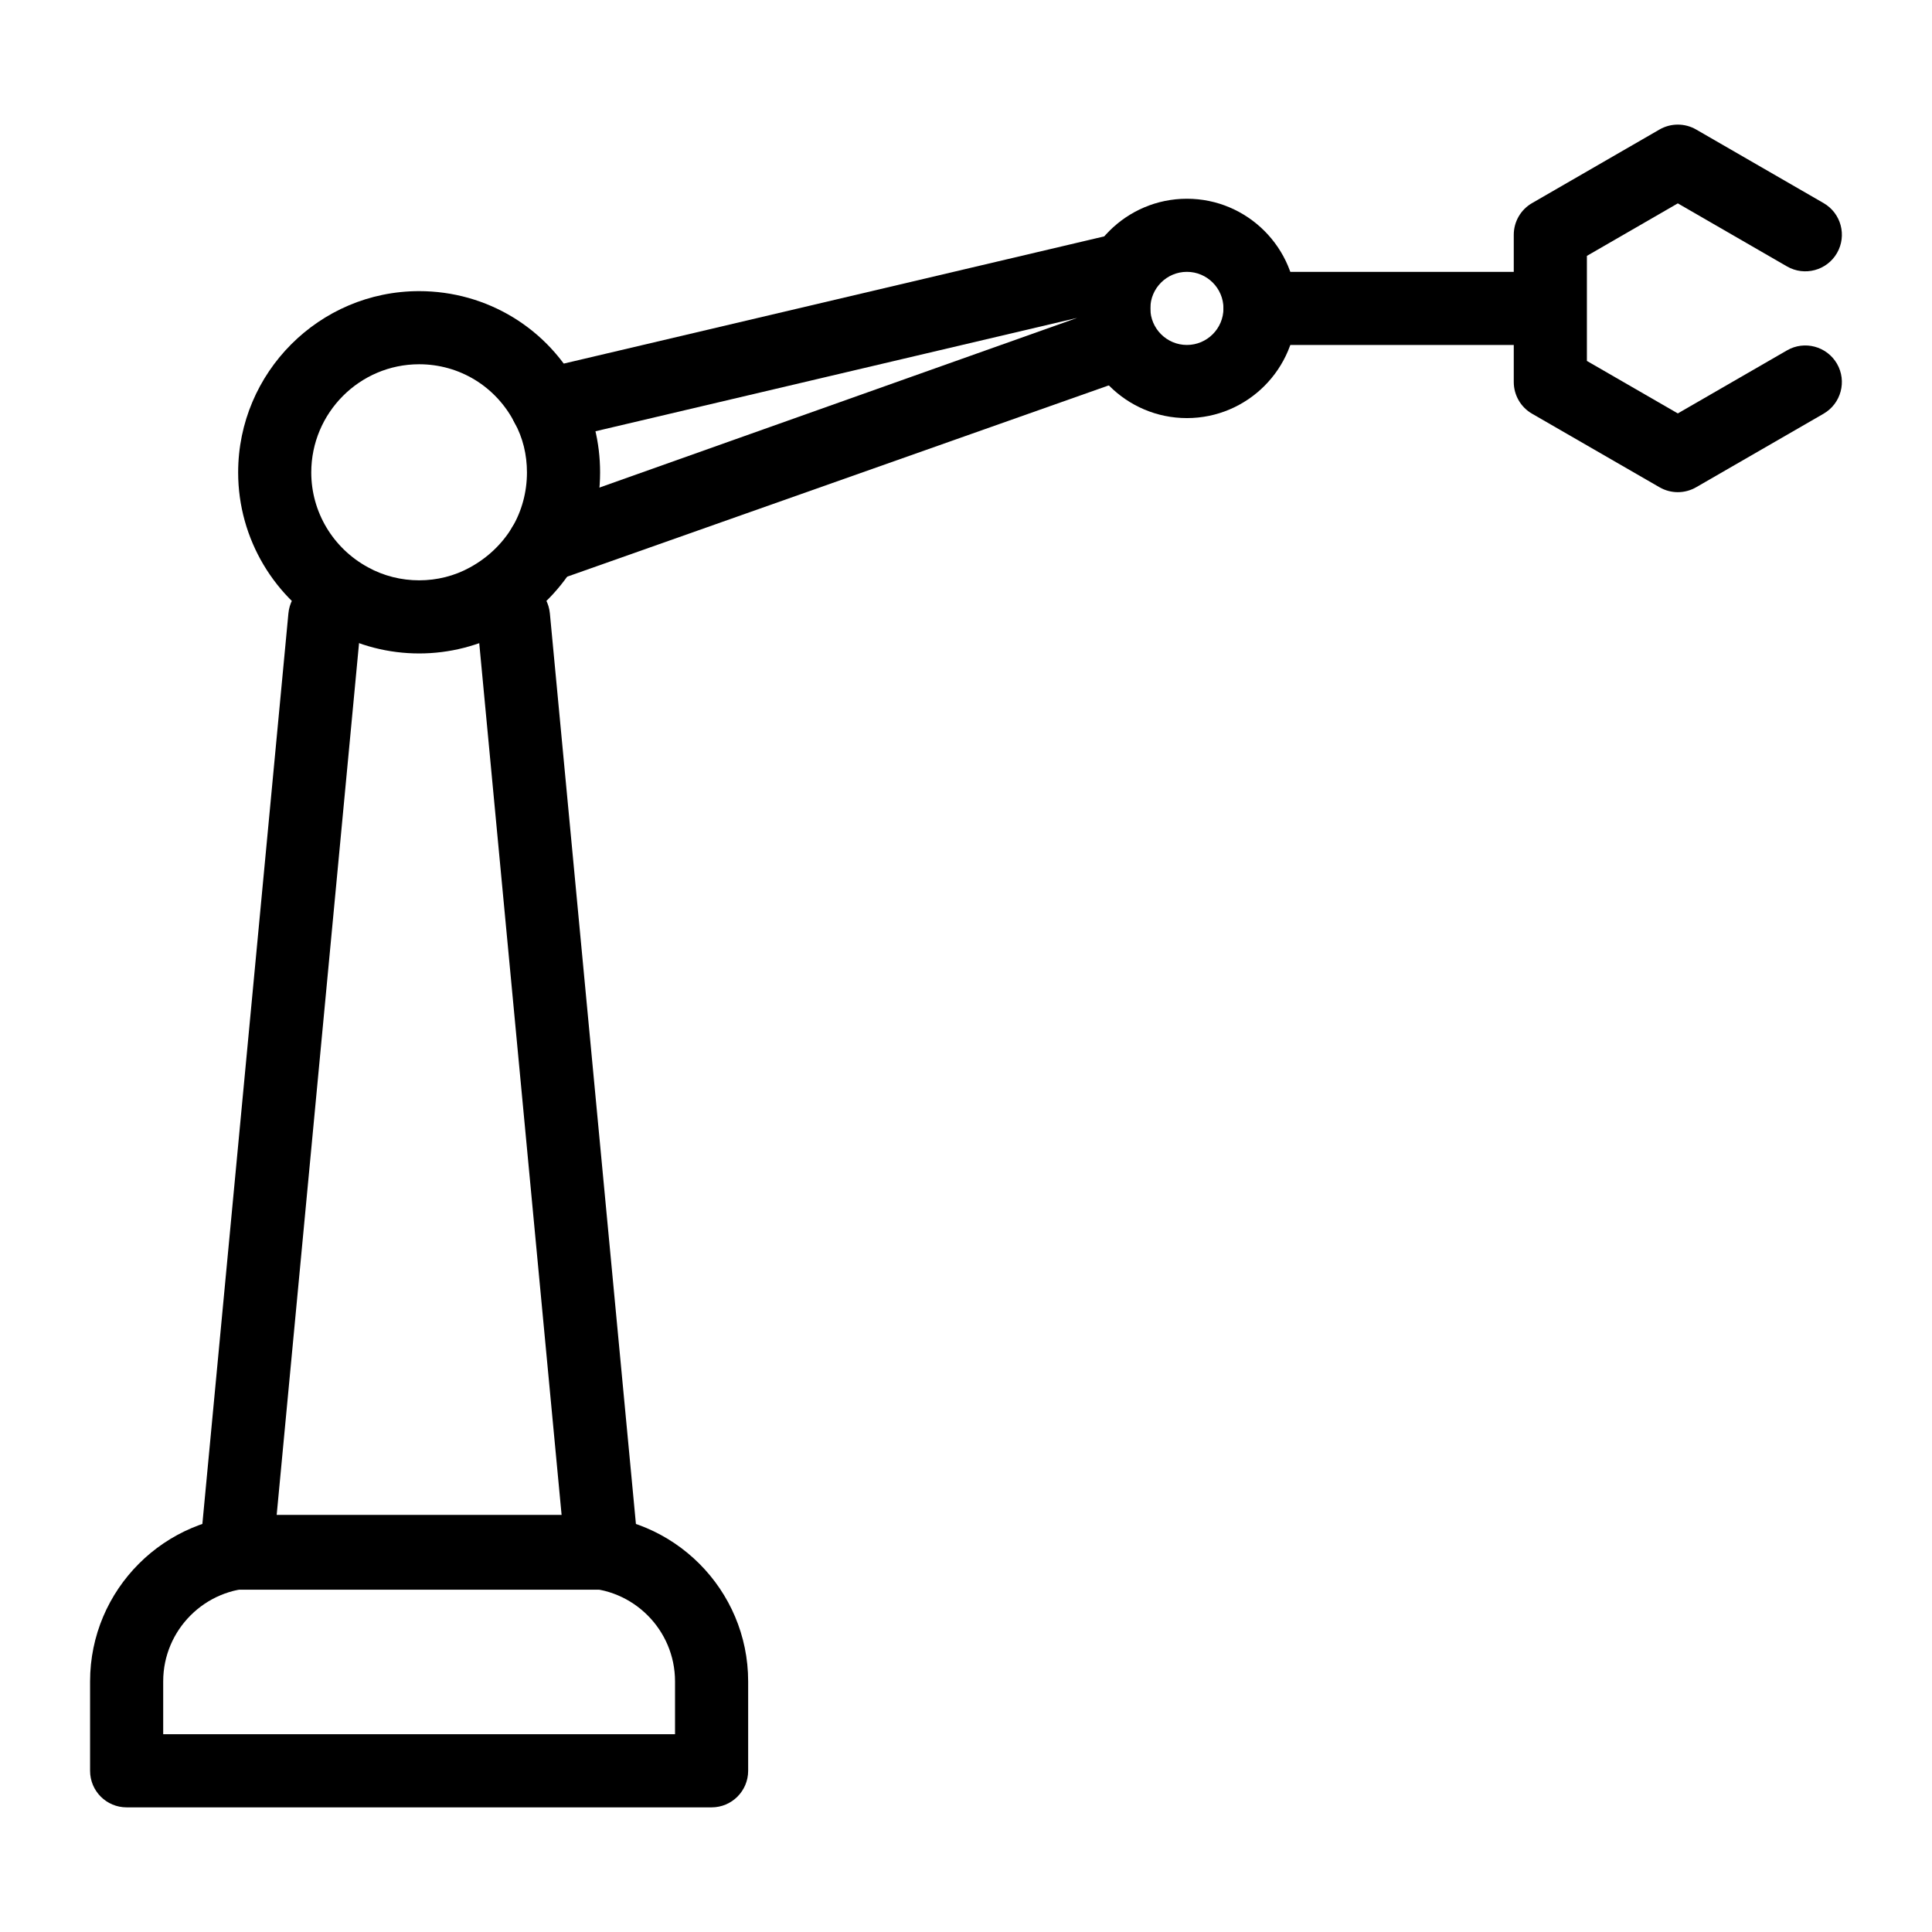
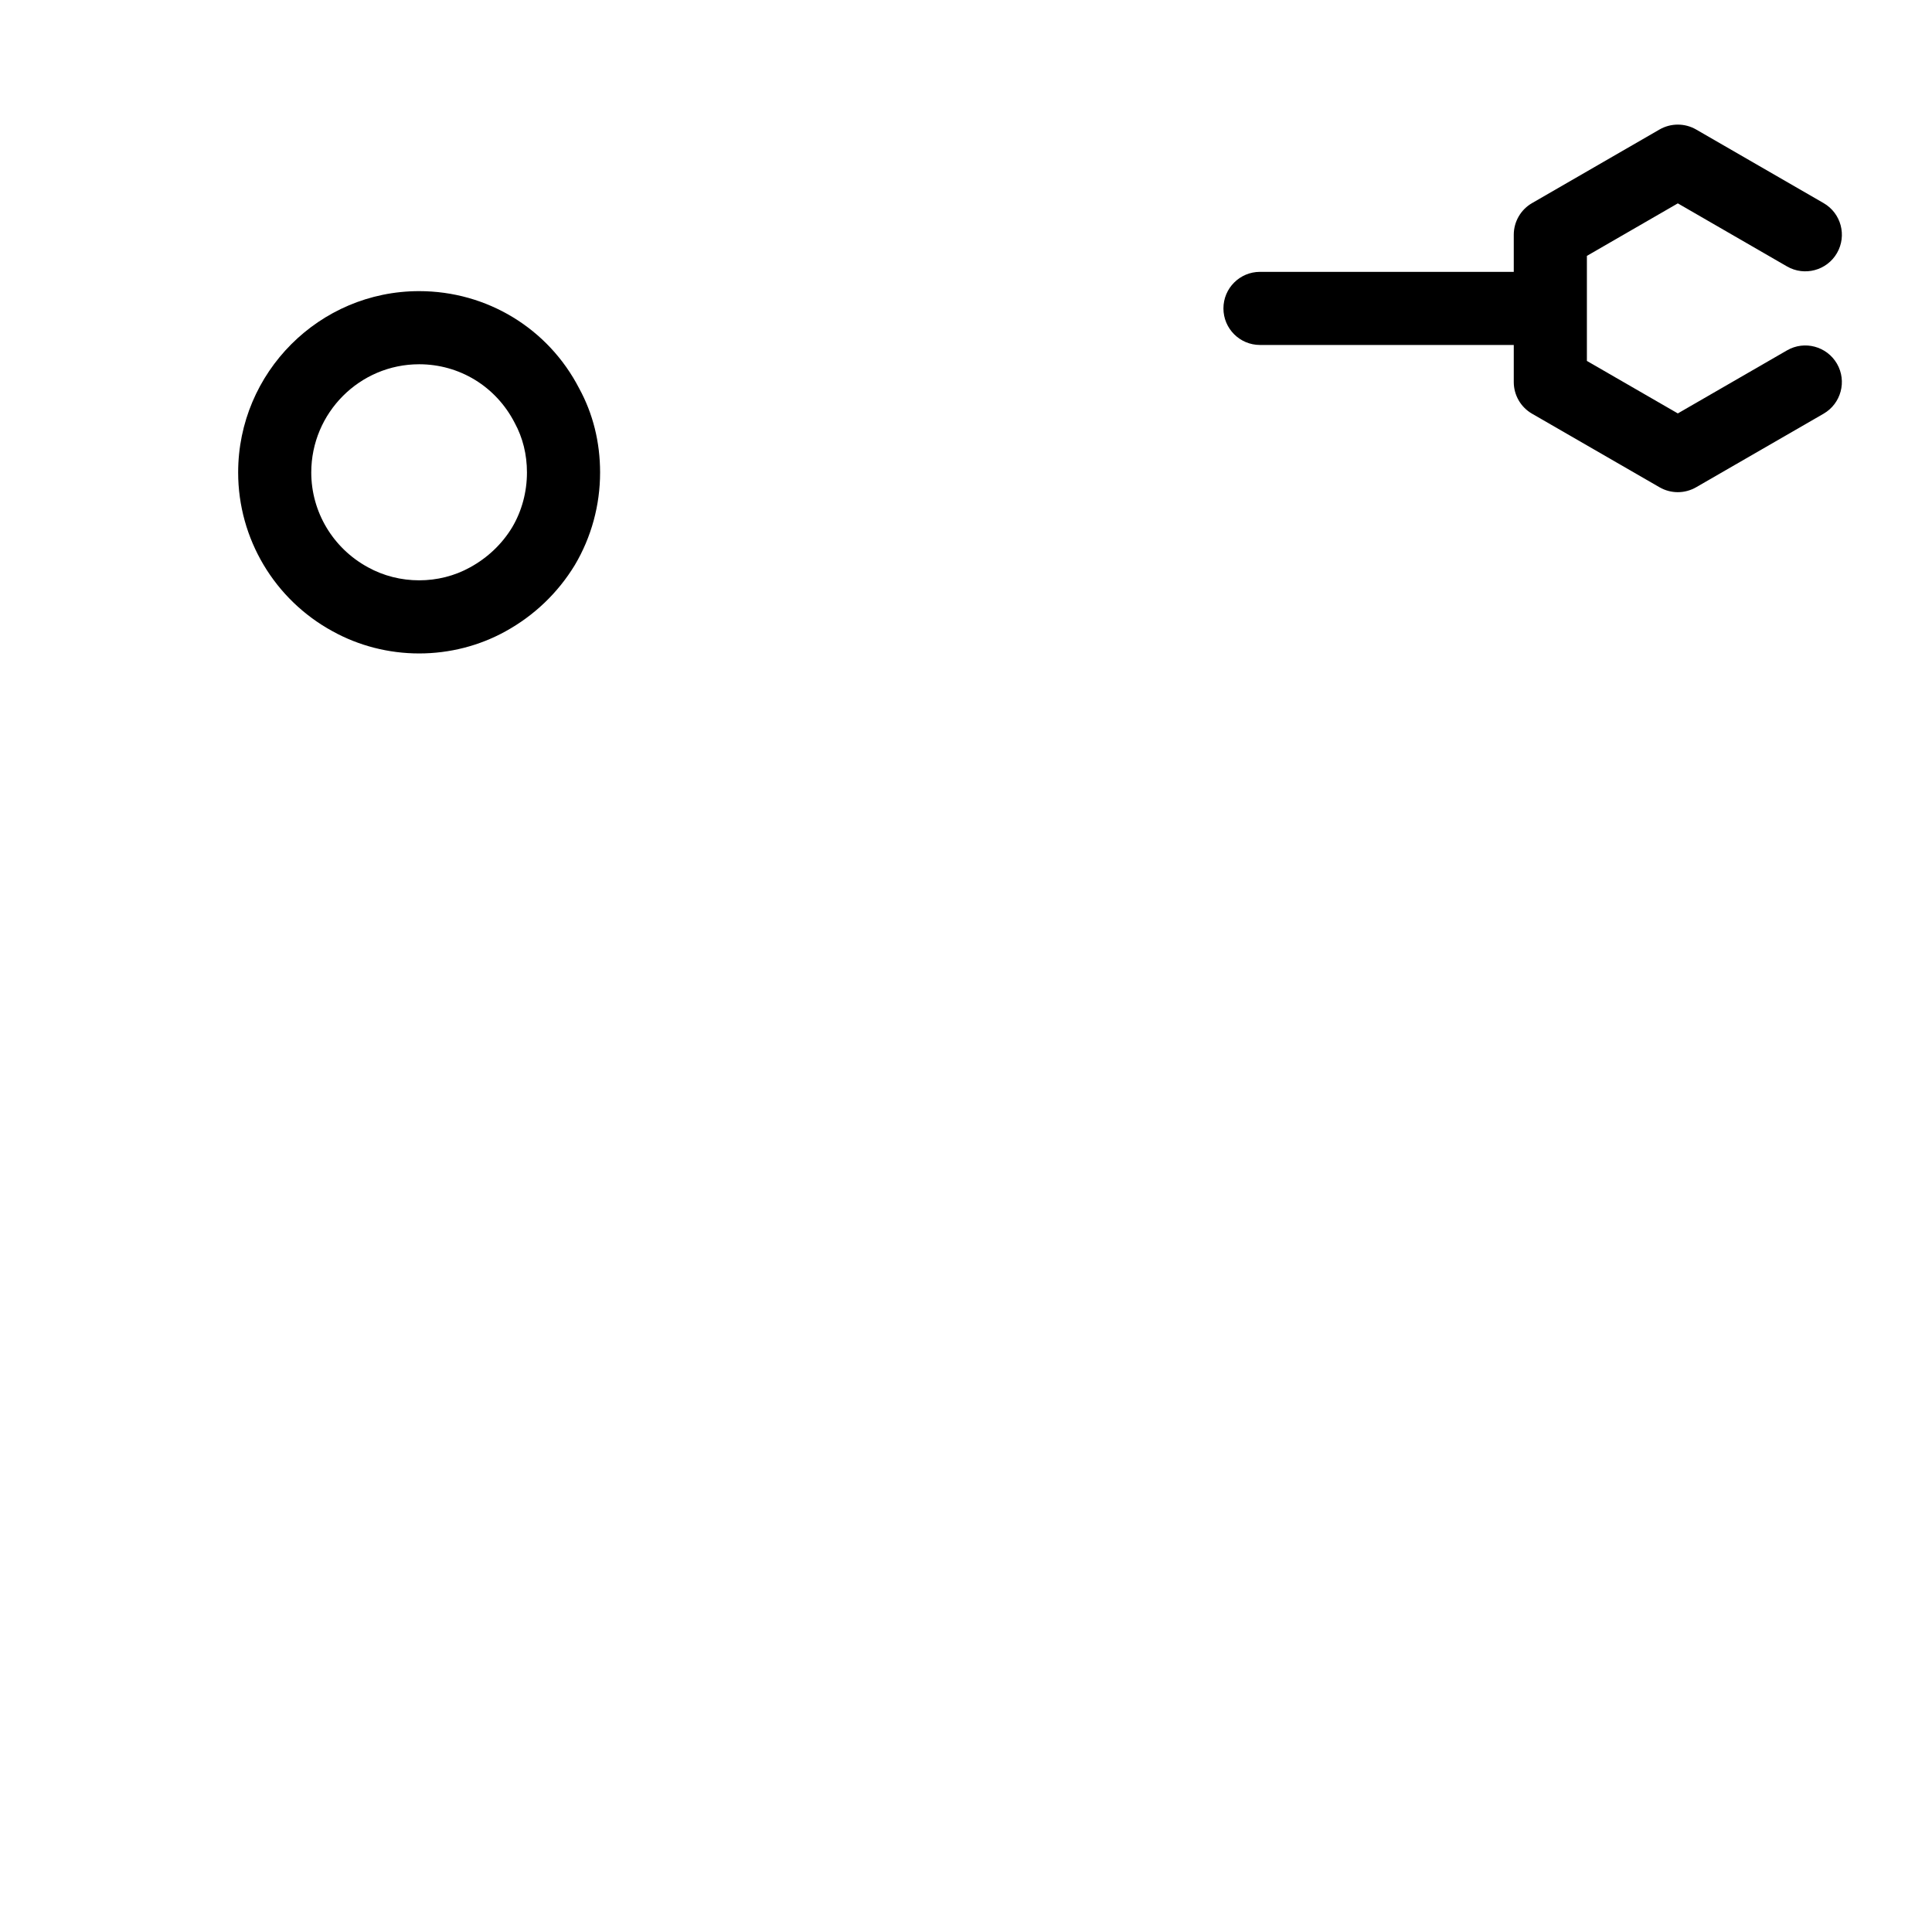
<svg xmlns="http://www.w3.org/2000/svg" fill="#000000" width="800px" height="800px" version="1.1" viewBox="144 144 512 512">
  <g>
-     <path d="m332.58 622.97h-155.02c-5.352 0-9.688-4.332-9.688-9.688v-23.703c0-24.324 19.793-44.121 44.121-44.121h86.156c24.324 0 44.121 19.793 44.121 44.121v23.703c-0.004 5.352-4.34 9.688-9.691 9.688zm-145.33-19.379h135.64v-14.012c0-13.645-11.098-24.742-24.742-24.742h-86.156c-13.645 0-24.742 11.098-24.742 24.742z" />
-     <path d="m303.52 565.29h-96.887c-2.731 0-5.332-1.156-7.168-3.168-1.836-2.016-2.734-4.711-2.481-7.426l23.445-248.12c0.496-5.336 5.117-9.406 10.559-8.734 5.328 0.5 9.234 5.223 8.734 10.551l-22.441 237.52h75.59l-22.441-237.52c-0.5-5.328 3.406-10.047 8.734-10.551 5.43-0.652 10.055 3.398 10.559 8.734l23.445 248.12c0.254 2.715-0.645 5.41-2.481 7.426-1.836 2.016-4.438 3.168-7.168 3.168z" />
    <path d="m255.07 317.17c-8.066 0-15.988-2.035-22.914-5.867-15.422-8.402-25.043-24.543-25.043-42.094 0-26.5 21.516-48.055 47.961-48.055 17.961 0 34.215 9.879 42.422 25.793 3.637 6.652 5.535 14.211 5.535 22.262 0 8.668-2.312 17.145-6.684 24.516-4.481 7.391-10.828 13.445-18.402 17.598-6.887 3.816-14.812 5.848-22.875 5.848zm0-76.637c-15.762 0-28.582 12.867-28.582 28.68 0 10.445 5.746 20.066 15 25.109 8.355 4.637 18.867 4.609 27.098 0.027 4.633-2.535 8.469-6.188 11.141-10.598 2.551-4.297 3.922-9.348 3.922-14.543 0-4.769-1.102-9.207-3.269-13.18-4.973-9.641-14.629-15.496-25.309-15.496z" />
-     <path d="m288.01 298.46c-3.992 0-7.731-2.481-9.137-6.461-1.785-5.043 0.859-10.578 5.91-12.367l144.68-51.387-138.37 32.566c-5.191 1.172-10.426-2.004-11.652-7.211-1.227-5.215 2.004-10.426 7.215-11.656l150.27-35.367c2.875-0.672 5.914 0.008 8.23 1.836 2.324 1.836 3.676 4.637 3.676 7.598v19.379c0 4.106-2.586 7.769-6.461 9.141l-151.14 53.379c-1.062 0.371-2.156 0.551-3.227 0.551z" />
-     <path d="m458.54 254.8c-16.027 0-29.066-13.039-29.066-29.066s13.039-29.066 29.066-29.066 29.066 13.039 29.066 29.066-13.039 29.066-29.066 29.066zm0-38.758c-5.34 0-9.688 4.344-9.688 9.688 0 5.348 4.348 9.688 9.688 9.688s9.688-4.344 9.688-9.688-4.348-9.688-9.688-9.688z" />
    <path d="m549.89 235.42h-71.98c-5.352 0-9.688-4.332-9.688-9.688s4.34-9.688 9.688-9.688h71.98c5.352 0 9.688 4.332 9.688 9.688s-4.336 9.688-9.688 9.688z" />
    <path d="m588.64 274.43c-1.672 0-3.344-0.434-4.844-1.297l-33.789-19.5c-3-1.73-4.844-4.93-4.844-8.391v-39.023c0-3.465 1.844-6.66 4.844-8.391l33.789-19.512c3-1.723 6.688-1.723 9.688 0l33.789 19.508c4.637 2.676 6.223 8.602 3.547 13.238-2.684 4.637-8.609 6.215-13.238 3.547l-28.941-16.715-24.098 13.918v27.836l24.098 13.91 28.941-16.711c4.641-2.676 10.555-1.078 13.238 3.547 2.672 4.637 1.082 10.559-3.547 13.238l-33.789 19.5c-1.5 0.859-3.176 1.297-4.844 1.297z" />
  </g>
</svg>